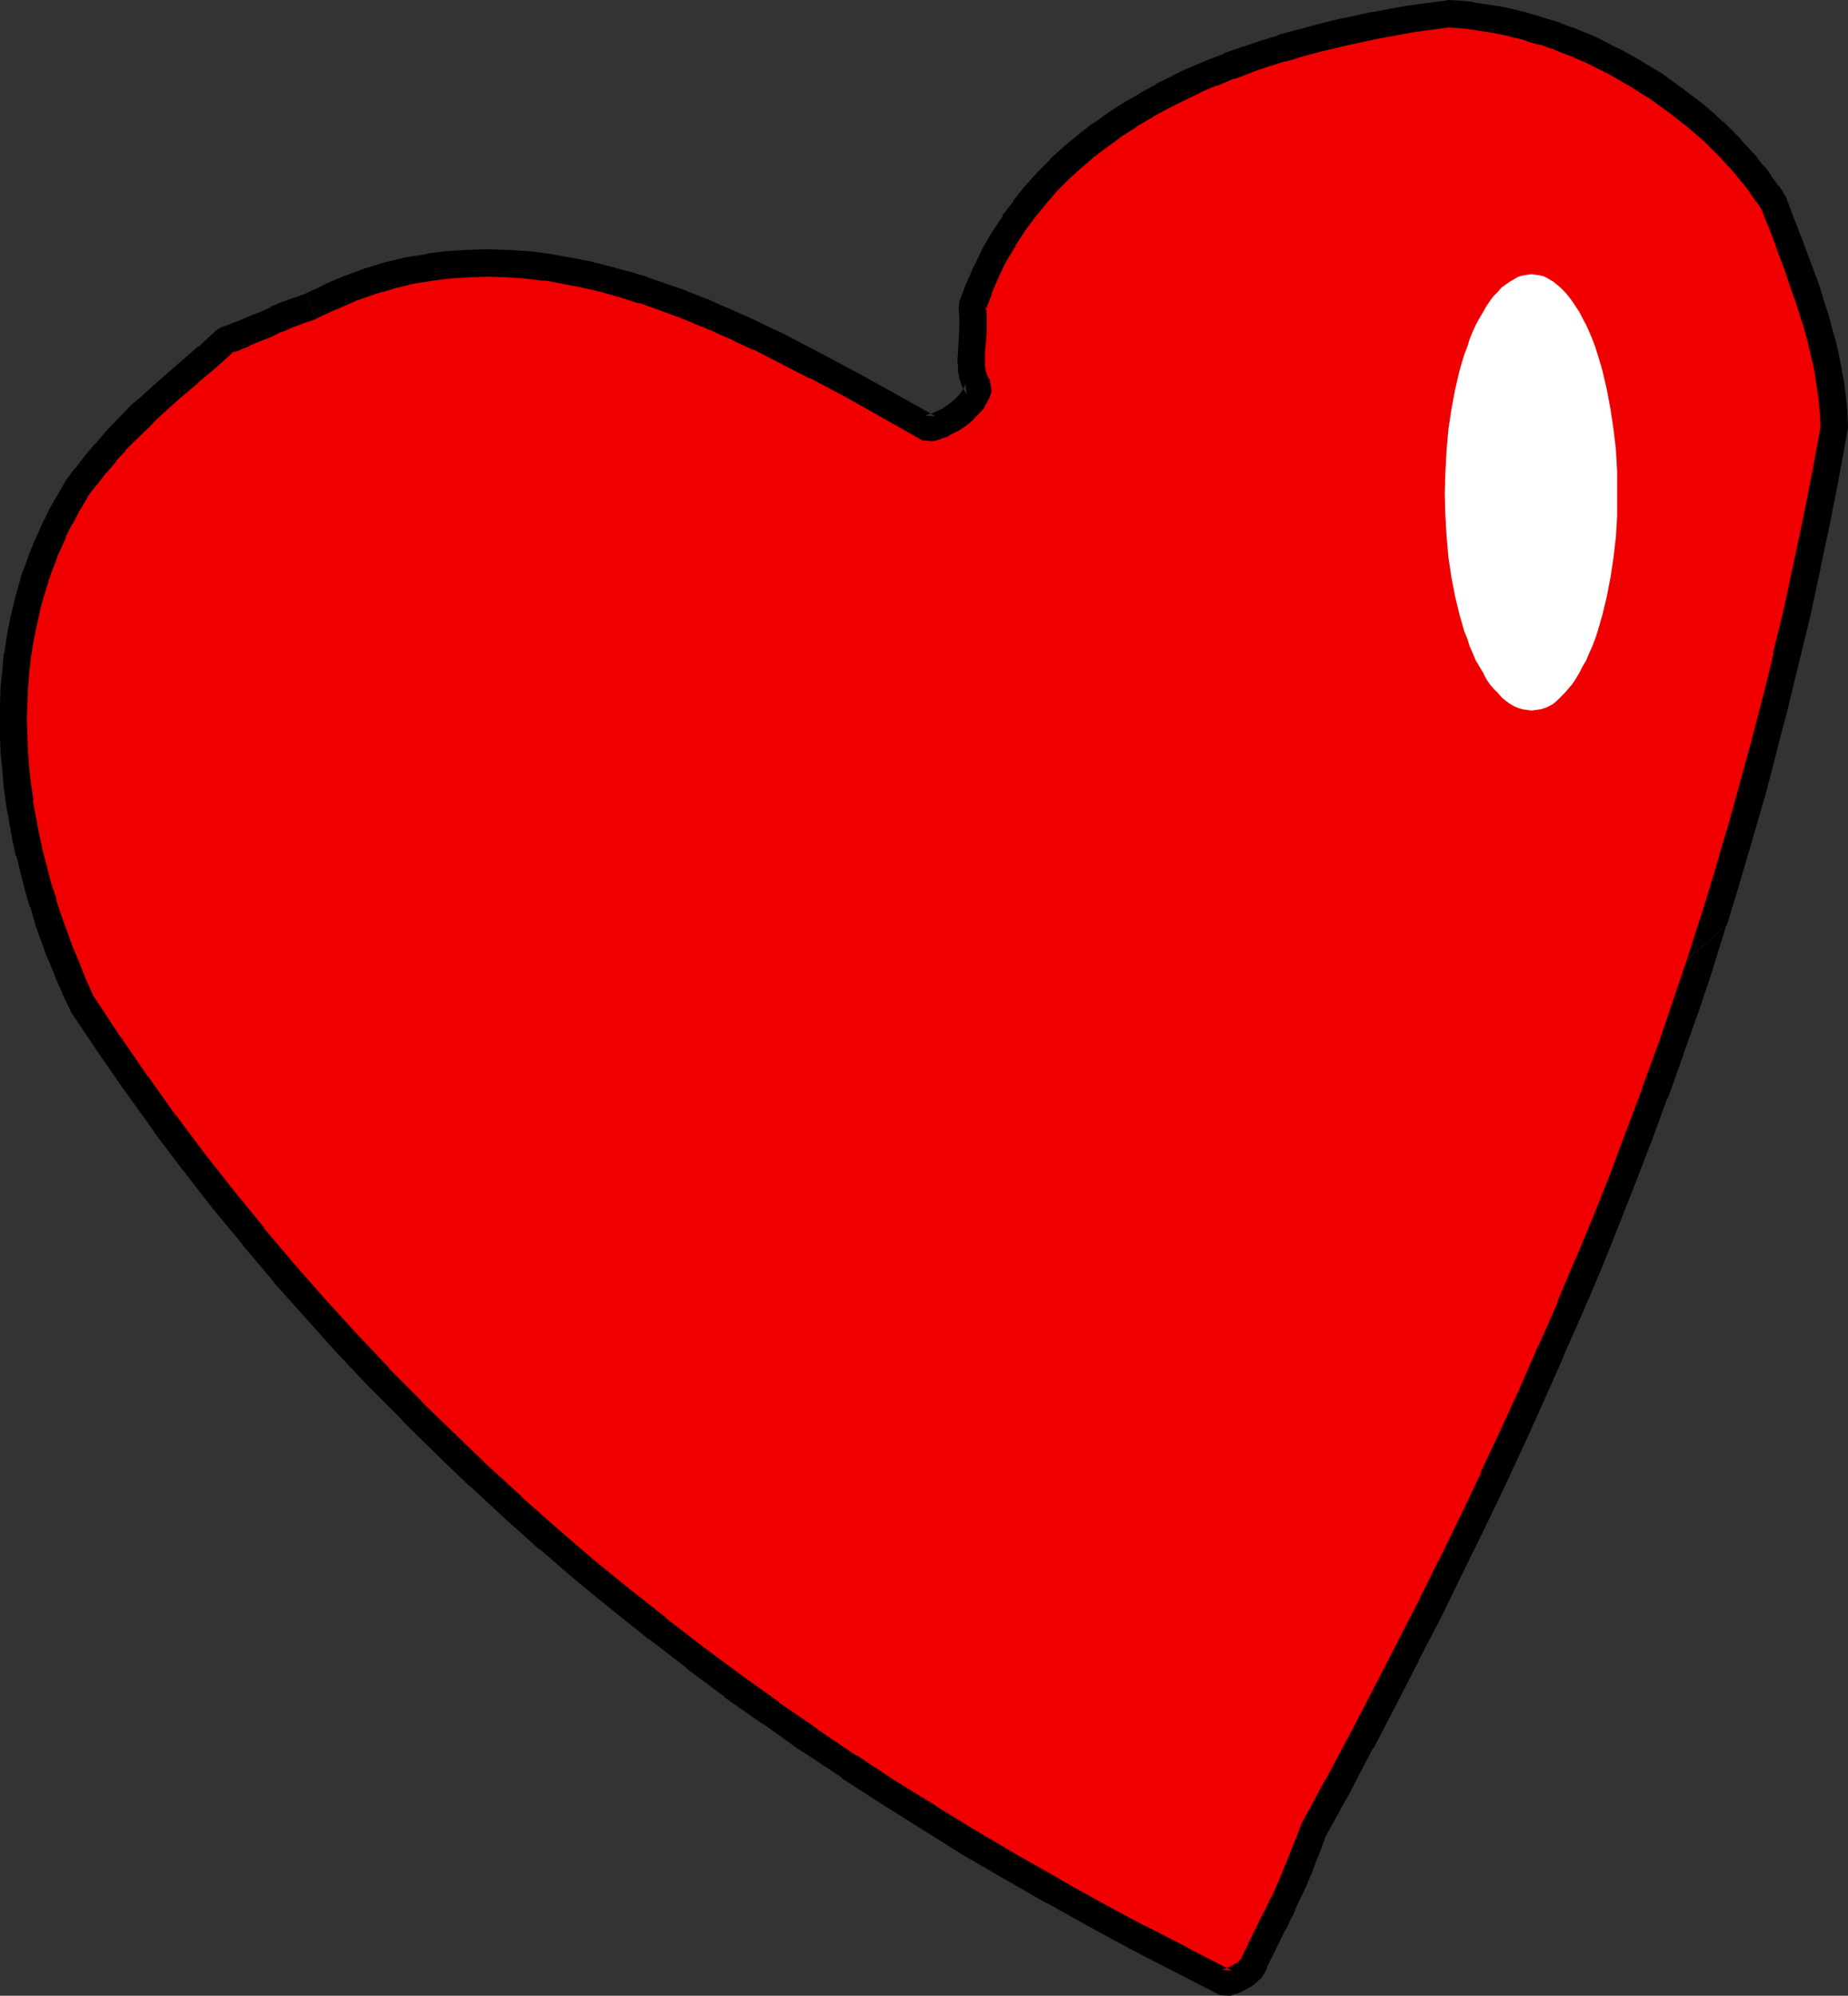
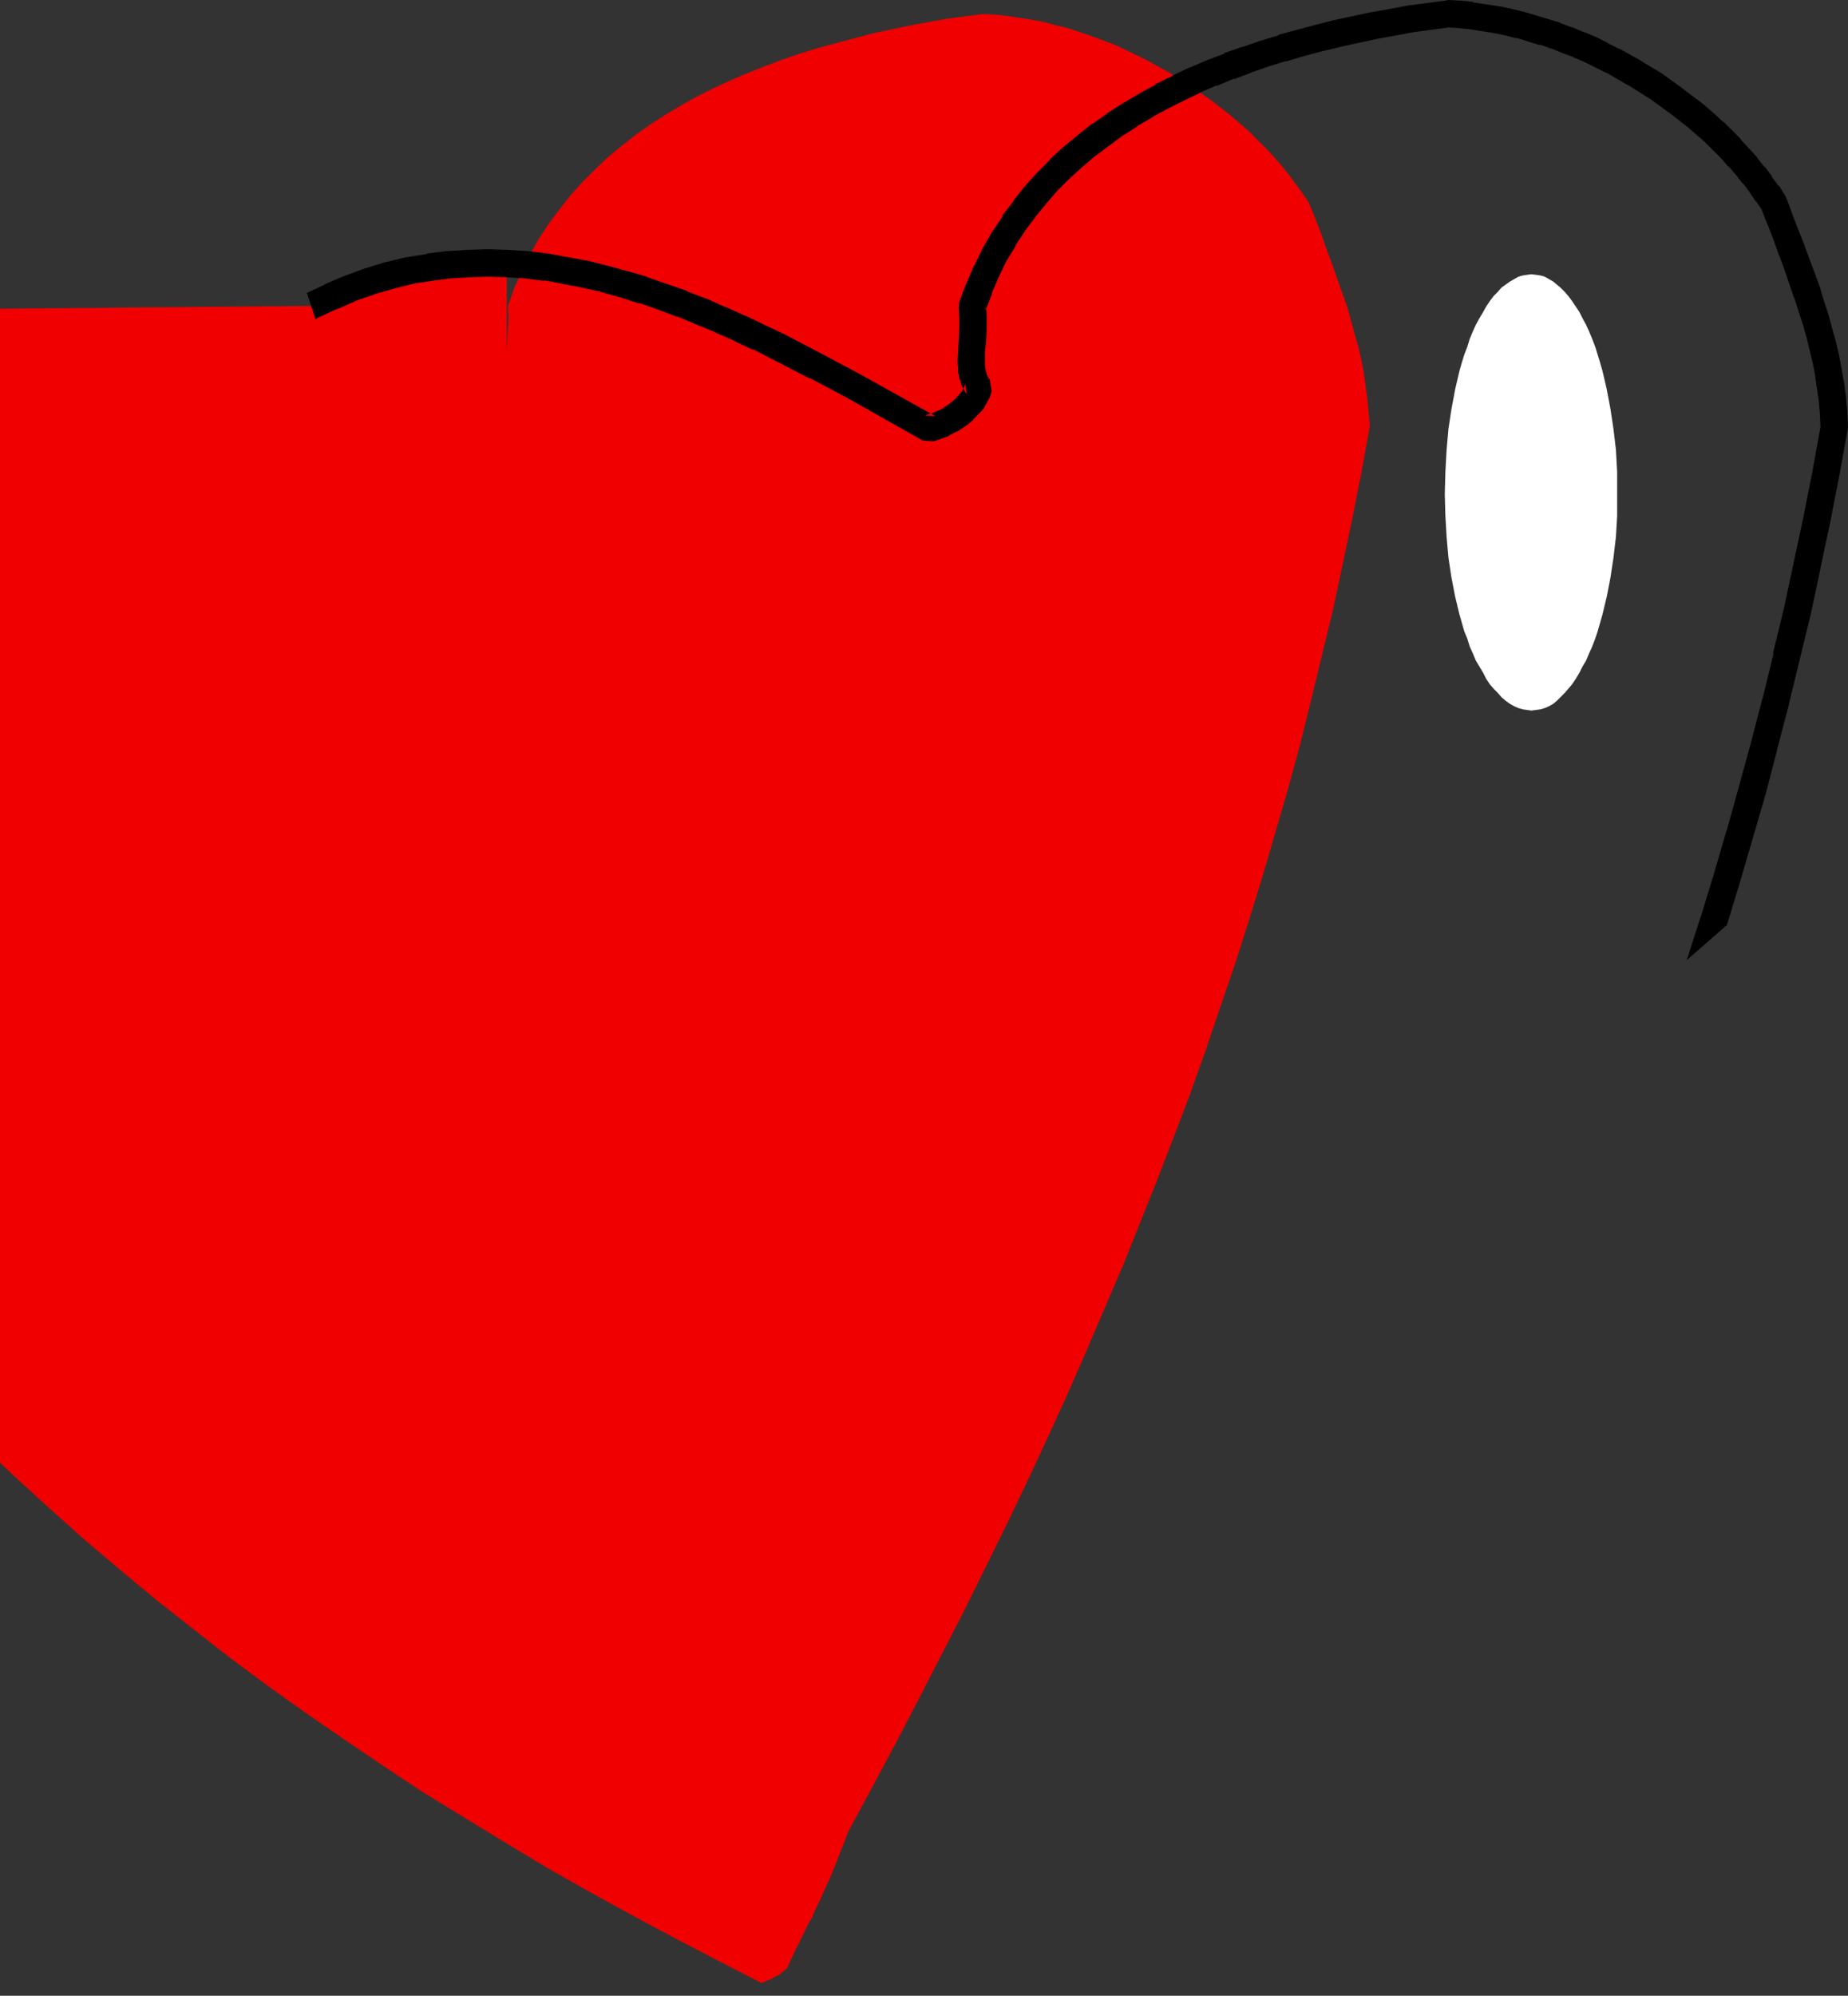
<svg xmlns="http://www.w3.org/2000/svg" xmlns:ns1="http://sodipodi.sourceforge.net/DTD/sodipodi-0.dtd" xmlns:ns2="http://www.inkscape.org/namespaces/inkscape" version="1.0" width="129.724mm" height="140.034mm" id="svg4" ns1:docname="Heart 13.wmf">
  <rect width="100%" height="100%" fill="#333333" stroke="none" />
  <ns1:namedview id="namedview4" pagecolor="#ffffff" bordercolor="#000000" borderopacity="0.25" ns2:showpageshadow="2" ns2:pageopacity="0.0" ns2:pagecheckerboard="0" ns2:deskcolor="#d1d1d1" ns2:document-units="mm" />
  <defs id="defs1">
    <pattern id="WMFhbasepattern" patternUnits="userSpaceOnUse" width="6" height="6" x="0" y="0" />
  </defs>
-   <path style="fill:#f00000;fill-opacity:1;fill-rule:evenodd;stroke:none" d="m 82.578,81.127 5.171,-2.424 5.333,-2.263 5.171,-1.778 5.171,-1.616 5.171,-1.293 5.171,-0.808 5.171,-0.646 5.171,-0.485 h 5.171 5.171 l 5.171,0.485 5.171,0.485 5.333,0.97 5.171,0.97 5.01,1.293 5.171,1.293 5.171,1.616 5.171,1.778 5.01,1.778 5.171,2.101 5.01,2.101 5.171,2.263 5.01,2.424 5.171,2.586 10.019,5.171 10.181,5.333 19.877,11.151 1.778,-0.485 1.939,-0.808 1.939,-1.131 2.101,-1.131 1.616,-1.616 1.616,-1.616 0.646,-0.97 0.646,-0.97 0.485,-1.131 0.323,-1.131 -0.485,-0.808 -0.646,-1.131 -0.323,-0.97 -0.162,-1.293 -0.162,-1.293 V 95.833 93.086 l 0.162,-2.909 0.162,-3.071 0.162,-2.909 -0.162,-3.071 1.616,-4.687 2.101,-4.525 2.101,-4.363 2.424,-4.363 2.586,-3.879 2.909,-3.879 2.909,-3.717 3.07,-3.394 3.394,-3.394 3.394,-3.232 3.717,-3.071 3.717,-2.909 3.878,-2.747 4.04,-2.586 4.04,-2.424 4.363,-2.424 4.202,-2.101 4.525,-2.101 4.525,-1.939 4.525,-1.778 4.686,-1.778 4.686,-1.616 4.686,-1.454 4.848,-1.293 4.848,-1.293 4.848,-1.293 9.858,-2.101 9.696,-1.778 9.696,-1.293 3.232,0.162 3.232,0.323 3.07,0.485 3.232,0.485 3.394,0.646 3.07,0.808 3.232,0.808 3.07,0.97 3.232,1.131 3.07,1.131 3.07,1.131 3.07,1.454 3.07,1.454 2.909,1.454 5.818,3.232 5.656,3.555 5.333,3.717 5.171,4.04 2.424,2.101 2.424,2.101 2.262,2.263 2.262,2.263 2.101,2.263 2.101,2.424 1.939,2.424 1.778,2.424 1.778,2.424 1.616,2.424 1.778,4.363 1.616,4.202 1.454,4.202 1.454,3.879 1.293,3.717 1.293,3.717 1.293,3.555 0.97,3.555 0.97,3.555 0.97,3.394 0.808,3.394 0.646,3.394 0.485,3.555 0.485,3.555 0.323,3.555 0.323,3.555 -2.262,12.444 -2.424,12.282 -2.586,12.282 -2.586,12.121 -2.909,11.959 -2.909,11.959 -2.909,11.797 -3.232,11.797 -3.394,11.636 -3.394,11.636 -3.555,11.474 -3.717,11.636 -3.878,11.313 -3.878,11.474 -4.04,11.313 -4.363,11.474 -4.363,11.313 -4.525,11.313 -4.525,11.313 -4.848,11.313 -4.848,11.313 -5.01,11.474 -5.171,11.313 -5.333,11.474 -5.494,11.474 -5.656,11.474 -5.656,11.474 -5.979,11.636 -5.979,11.636 -6.141,11.797 -6.302,11.797 -6.464,11.959 -1.293,3.394 -1.293,3.232 -1.131,2.909 -1.131,2.747 -1.131,2.424 -0.97,2.263 -0.97,2.101 -0.97,1.939 -0.808,1.939 -0.97,1.616 -1.616,3.394 -1.616,3.232 -1.616,3.394 -0.323,0.808 -0.485,0.97 -0.97,0.808 -0.97,0.808 -2.424,1.293 -1.131,0.485 -1.293,0.485 -11.635,-5.979 -11.474,-5.979 -11.474,-6.141 -11.15,-6.141 -11.15,-6.303 -10.989,-6.626 -10.827,-6.626 -10.827,-6.626 -10.504,-6.949 -10.504,-7.111 -10.342,-7.111 -10.181,-7.272 -10.019,-7.434 -9.696,-7.596 -9.858,-7.757 -9.534,-7.919 -9.534,-8.08 -9.211,-8.242 -9.211,-8.404 -9.05,-8.565 -8.726,-8.727 -8.888,-8.888 -8.403,-9.212 -8.403,-9.212 -8.403,-9.373 -8.08,-9.696 -7.918,-9.696 -7.918,-10.02 -7.595,-10.181 -7.434,-10.504 -7.434,-10.504 -7.11,-10.666 -1.939,-4.525 -1.939,-4.363 -1.778,-4.363 -3.232,-9.05 -1.454,-4.363 -1.454,-4.525 -1.131,-4.525 -1.131,-4.363 -0.97,-4.525 -0.808,-4.525 -0.808,-4.363 -0.485,-4.363 -0.485,-4.525 -0.323,-4.363 -0.323,-4.363 v -4.363 -4.363 l 0.323,-4.202 0.323,-4.363 0.485,-4.202 0.646,-4.202 0.808,-4.202 0.97,-4.04 0.97,-4.202 1.293,-4.04 1.454,-4.04 1.454,-3.879 1.778,-3.879 1.939,-3.879 2.101,-3.879 2.101,-3.717 2.586,-3.394 2.586,-3.394 2.586,-3.071 2.586,-2.747 2.586,-2.747 2.424,-2.424 2.586,-2.586 2.424,-2.263 4.848,-4.202 4.848,-4.202 4.848,-4.202 4.848,-4.202 2.262,-0.97 2.586,-0.97 2.747,-1.131 2.909,-1.293 2.909,-1.293 3.07,-1.293 3.07,-1.131 z" id="path1" />
+   <path style="fill:#f00000;fill-opacity:1;fill-rule:evenodd;stroke:none" d="m 82.578,81.127 5.171,-2.424 5.333,-2.263 5.171,-1.778 5.171,-1.616 5.171,-1.293 5.171,-0.808 5.171,-0.646 5.171,-0.485 h 5.171 5.171 V 95.833 93.086 l 0.162,-2.909 0.162,-3.071 0.162,-2.909 -0.162,-3.071 1.616,-4.687 2.101,-4.525 2.101,-4.363 2.424,-4.363 2.586,-3.879 2.909,-3.879 2.909,-3.717 3.07,-3.394 3.394,-3.394 3.394,-3.232 3.717,-3.071 3.717,-2.909 3.878,-2.747 4.04,-2.586 4.04,-2.424 4.363,-2.424 4.202,-2.101 4.525,-2.101 4.525,-1.939 4.525,-1.778 4.686,-1.778 4.686,-1.616 4.686,-1.454 4.848,-1.293 4.848,-1.293 4.848,-1.293 9.858,-2.101 9.696,-1.778 9.696,-1.293 3.232,0.162 3.232,0.323 3.07,0.485 3.232,0.485 3.394,0.646 3.07,0.808 3.232,0.808 3.07,0.97 3.232,1.131 3.07,1.131 3.07,1.131 3.07,1.454 3.07,1.454 2.909,1.454 5.818,3.232 5.656,3.555 5.333,3.717 5.171,4.04 2.424,2.101 2.424,2.101 2.262,2.263 2.262,2.263 2.101,2.263 2.101,2.424 1.939,2.424 1.778,2.424 1.778,2.424 1.616,2.424 1.778,4.363 1.616,4.202 1.454,4.202 1.454,3.879 1.293,3.717 1.293,3.717 1.293,3.555 0.97,3.555 0.97,3.555 0.97,3.394 0.808,3.394 0.646,3.394 0.485,3.555 0.485,3.555 0.323,3.555 0.323,3.555 -2.262,12.444 -2.424,12.282 -2.586,12.282 -2.586,12.121 -2.909,11.959 -2.909,11.959 -2.909,11.797 -3.232,11.797 -3.394,11.636 -3.394,11.636 -3.555,11.474 -3.717,11.636 -3.878,11.313 -3.878,11.474 -4.04,11.313 -4.363,11.474 -4.363,11.313 -4.525,11.313 -4.525,11.313 -4.848,11.313 -4.848,11.313 -5.01,11.474 -5.171,11.313 -5.333,11.474 -5.494,11.474 -5.656,11.474 -5.656,11.474 -5.979,11.636 -5.979,11.636 -6.141,11.797 -6.302,11.797 -6.464,11.959 -1.293,3.394 -1.293,3.232 -1.131,2.909 -1.131,2.747 -1.131,2.424 -0.97,2.263 -0.97,2.101 -0.97,1.939 -0.808,1.939 -0.97,1.616 -1.616,3.394 -1.616,3.232 -1.616,3.394 -0.323,0.808 -0.485,0.97 -0.97,0.808 -0.97,0.808 -2.424,1.293 -1.131,0.485 -1.293,0.485 -11.635,-5.979 -11.474,-5.979 -11.474,-6.141 -11.15,-6.141 -11.15,-6.303 -10.989,-6.626 -10.827,-6.626 -10.827,-6.626 -10.504,-6.949 -10.504,-7.111 -10.342,-7.111 -10.181,-7.272 -10.019,-7.434 -9.696,-7.596 -9.858,-7.757 -9.534,-7.919 -9.534,-8.08 -9.211,-8.242 -9.211,-8.404 -9.05,-8.565 -8.726,-8.727 -8.888,-8.888 -8.403,-9.212 -8.403,-9.212 -8.403,-9.373 -8.08,-9.696 -7.918,-9.696 -7.918,-10.02 -7.595,-10.181 -7.434,-10.504 -7.434,-10.504 -7.11,-10.666 -1.939,-4.525 -1.939,-4.363 -1.778,-4.363 -3.232,-9.05 -1.454,-4.363 -1.454,-4.525 -1.131,-4.525 -1.131,-4.363 -0.97,-4.525 -0.808,-4.525 -0.808,-4.363 -0.485,-4.363 -0.485,-4.525 -0.323,-4.363 -0.323,-4.363 v -4.363 -4.363 l 0.323,-4.202 0.323,-4.363 0.485,-4.202 0.646,-4.202 0.808,-4.202 0.97,-4.04 0.97,-4.202 1.293,-4.04 1.454,-4.04 1.454,-3.879 1.778,-3.879 1.939,-3.879 2.101,-3.879 2.101,-3.717 2.586,-3.394 2.586,-3.394 2.586,-3.071 2.586,-2.747 2.586,-2.747 2.424,-2.424 2.586,-2.586 2.424,-2.263 4.848,-4.202 4.848,-4.202 4.848,-4.202 4.848,-4.202 2.262,-0.97 2.586,-0.97 2.747,-1.131 2.909,-1.293 2.909,-1.293 3.07,-1.293 3.07,-1.131 z" id="path1" />
  <path style="fill:#000000;fill-opacity:1;fill-rule:evenodd;stroke:none" d="m 83.709,84.682 0.485,-0.323 5.171,-2.424 -0.162,0.162 5.171,-2.263 h -0.162 l 5.171,-1.778 h -0.162 l 5.171,-1.454 h -0.162 l 5.171,-1.293 h -0.162 l 5.171,-0.808 h -0.162 l 5.171,-0.646 h -0.162 l 5.171,-0.323 h -0.162 l 5.171,-0.162 h -0.162 l 5.171,0.162 h -0.162 l 5.171,0.323 h -0.162 l 5.171,0.646 -0.162,-0.162 5.171,0.97 h -0.162 l 5.171,0.97 h -0.162 l 5.171,1.131 h -0.162 l 5.171,1.454 v 0 l 5.01,1.616 v -0.162 l 5.01,1.778 v 0 l 5.171,1.939 -0.162,-0.162 5.01,2.101 v 0 l 5.171,2.101 h -0.162 l 5.171,2.263 h -0.162 l 5.171,2.424 v -0.162 l 5.01,2.586 v 0 l 10.019,5.171 v -0.162 l 10.019,5.333 v 0 l 20.038,11.313 2.909,0.162 1.616,-0.485 0.323,-0.162 1.939,-0.646 0.323,-0.323 1.939,-0.97 h 0.162 l 1.939,-1.293 0.485,-0.323 1.778,-1.454 0.162,-0.323 1.616,-1.616 0.485,-0.485 0.646,-0.808 0.162,-0.485 0.646,-0.97 v -0.162 l 0.646,-1.131 0.162,-0.485 0.323,-1.131 -0.485,-3.071 -0.646,-0.808 0.323,0.323 -0.646,-1.131 0.323,0.646 -0.323,-1.131 v 0.323 l -0.162,-1.131 v 0.323 l -0.162,-1.293 v 0.162 -1.293 0.323 -2.747 0.162 l 0.323,-2.909 0.162,-3.071 V 87.268 84.197 83.874 l -0.162,-2.909 -0.162,1.454 1.778,-4.687 -0.162,0.162 1.939,-4.525 v 0 l 2.101,-4.363 -0.162,0.323 2.586,-4.202 h -0.162 l 2.586,-3.879 -0.162,0.162 2.909,-3.879 -0.162,0.162 3.07,-3.717 -0.162,0.162 3.07,-3.555 -0.162,0.162 3.394,-3.394 -0.162,0.162 3.555,-3.232 -0.162,0.162 3.555,-3.071 -0.162,0.162 3.878,-2.909 -0.162,0.162 3.878,-2.909 -0.162,0.162 4.04,-2.586 h -0.162 l 4.202,-2.424 h -0.162 l 4.202,-2.263 v 0 l 4.202,-2.101 v 0 l 4.363,-2.101 h -0.162 l 4.525,-1.939 v 0.162 l 4.525,-1.939 v 0.162 l 4.686,-1.778 h -0.162 l 4.686,-1.616 v 0 l 4.686,-1.454 -0.162,0.162 4.848,-1.454 v 0 l 4.848,-1.293 4.848,-1.131 h -0.162 l 9.696,-2.101 v 0 l 9.696,-1.778 h -0.162 l 9.696,-1.293 h -0.646 l 3.232,0.162 h -0.323 l 3.232,0.323 v 0 l 3.07,0.485 v 0 l 3.232,0.485 h -0.162 l 3.232,0.646 3.07,0.808 -0.162,-0.162 3.232,0.97 h -0.162 l 3.232,0.97 v -0.162 l 3.07,1.131 -0.162,-0.162 3.07,1.293 v 0 l 3.07,1.131 h -0.162 l 3.07,1.293 v 0 l 2.909,1.454 v 0 l 2.909,1.454 -0.162,-0.162 5.818,3.394 -0.162,-0.162 5.656,3.555 -0.162,-0.162 5.333,3.879 -0.162,-0.162 5.171,4.04 -0.162,-0.162 2.424,2.101 2.424,2.101 -0.162,-0.162 2.262,2.263 v 0 l 2.262,2.263 -0.162,-0.162 2.101,2.424 v -0.162 l 2.101,2.424 -0.162,-0.162 1.939,2.424 v -0.162 l 1.778,2.424 -0.162,-0.162 1.778,2.586 v -0.162 l 1.616,2.424 -0.323,-0.646 1.778,4.525 v -0.162 l 1.616,4.202 1.454,4.202 v -0.162 l 1.454,3.879 1.293,3.879 1.293,3.717 v -0.162 l 1.131,3.555 1.131,3.555 v -0.162 l 0.97,3.555 v -0.162 l 0.808,3.555 V 92.763 l 0.808,3.394 v -0.162 l 0.646,3.394 v 0 l 0.485,3.555 v -0.162 l 0.485,3.394 v 0 l 0.323,3.555 v -0.162 l 0.162,3.717 0.162,-0.97 -2.262,12.444 v 0 l -2.424,12.282 -2.586,12.121 v 0 l -2.586,12.121 v 0 l -2.909,11.959 h 0.162 l -2.909,11.959 v -0.162 l -3.07,11.797 v 0 l -3.232,11.797 -3.232,11.636 v -0.162 l -3.394,11.636 -3.555,11.636 v -0.162 l -3.717,11.636 v -0.162 l 10.504,-9.212 h 0.162 l 3.555,-11.636 3.394,-11.636 v 0 l 3.394,-11.636 3.07,-11.797 v -0.162 l 3.07,-11.636 v -0.162 l 2.909,-11.959 v 0 l 2.909,-11.959 v 0 l 2.586,-12.121 v -0.162 l 2.586,-12.121 2.424,-12.444 v 0 l 2.262,-12.444 v -0.808 l -0.162,-3.717 v 0 l -0.323,-3.555 V 105.368 l -0.485,-3.555 v -0.162 l -0.646,-3.394 v -0.162 l -0.646,-3.394 v -0.162 l -0.808,-3.394 v -0.162 l -0.97,-3.394 v 0 l -0.97,-3.555 v -0.162 l -1.131,-3.394 -1.131,-3.717 v -0.162 l -1.293,-3.555 -1.454,-3.879 -1.454,-3.879 V 65.128 l -1.616,-4.04 -1.616,-4.202 v 0 l -1.616,-4.363 -0.323,-0.646 -1.616,-2.586 h -0.162 l -1.778,-2.424 V 46.705 l -1.778,-2.424 h -0.162 l -1.939,-2.424 v -0.162 l -2.101,-2.263 -0.162,-0.162 -2.101,-2.263 V 36.846 l -2.262,-2.263 v 0 l -2.262,-2.263 h -0.162 l -2.424,-2.263 -2.424,-2.101 -0.162,-0.162 -5.171,-3.879 -0.162,-0.162 -5.333,-3.879 -0.162,-0.162 -5.656,-3.394 -0.162,-0.162 -5.818,-3.232 h -0.162 l -2.909,-1.454 -0.162,-0.162 -2.909,-1.454 v 0 l -3.07,-1.293 h -0.162 l -3.07,-1.293 h -0.162 l -3.07,-1.131 -0.162,-0.162 -3.232,-0.97 v 0 l -3.232,-0.97 v 0 l -3.232,-0.97 h -0.162 l -3.232,-0.808 -3.232,-0.646 h -0.162 l -3.232,-0.485 v 0 l -3.232,-0.485 -0.162,-0.162 -3.232,-0.323 h -0.162 L 384.123,0 l -0.646,0.162 -9.858,1.293 v 0 l -9.696,1.778 h -0.162 l -9.858,2.101 v 0 l -5.01,1.293 -4.848,1.293 v 0 l -4.848,1.293 v 0.162 l -4.848,1.454 v 0 l -4.686,1.616 h -0.162 l -4.686,1.616 v 0.162 l -4.686,1.778 v 0 l -4.525,1.939 h -0.162 l -4.363,2.101 -0.162,0.162 -4.363,2.101 v 0.162 l -4.202,2.263 -0.162,0.162 -4.202,2.424 v 0 l -4.04,2.586 -0.162,0.162 -3.878,2.747 h -0.162 l -3.717,2.909 -0.162,0.162 -3.555,2.909 -0.162,0.162 -3.555,3.232 v 0.162 l -3.394,3.394 -0.162,0.162 -3.07,3.394 -0.162,0.162 -2.909,3.717 v 0.162 l -2.909,3.717 v 0.323 l -2.586,3.879 -0.162,0.162 -2.424,4.202 -0.162,0.323 -2.101,4.363 -0.162,0.162 -1.939,4.525 -0.162,0.323 -1.778,4.687 -0.162,1.454 0.162,2.909 v -0.323 3.071 -0.162 l -0.162,3.071 -0.162,2.909 v 0.162 l -0.162,2.747 v 0.323 l 0.162,1.293 v 0.162 1.293 l 0.162,0.323 0.162,1.131 0.162,0.323 0.323,1.131 0.162,0.485 0.646,1.131 0.162,0.323 0.485,0.808 -0.323,-2.909 -0.323,1.131 0.162,-0.485 -0.485,0.97 v -0.162 l -0.485,1.131 0.162,-0.485 -0.646,0.97 0.323,-0.485 -1.616,1.778 0.323,-0.323 -1.778,1.454 0.485,-0.323 -1.939,1.293 h 0.162 l -1.939,0.97 0.323,-0.162 -1.939,0.808 0.162,-0.162 -1.778,0.646 2.909,0.162 -20.038,-11.151 v 0 l -10.019,-5.333 v 0 l -10.181,-5.333 v 0 l -5.171,-2.424 v 0 l -5.01,-2.424 h -0.162 l -5.01,-2.263 h -0.162 l -5.01,-2.263 h -0.162 l -5.01,-1.939 -0.162,-0.162 -5.171,-1.778 v 0 l -5.171,-1.778 -0.162,-0.162 -5.01,-1.454 h -0.162 l -5.171,-1.454 h -0.162 l -5.01,-1.293 h -0.162 l -5.171,-0.97 h -0.162 l -5.171,-0.97 h -0.162 l -5.171,-0.646 h -0.162 l -5.171,-0.323 h -0.162 l -5.171,-0.162 h -0.162 l -5.171,0.162 h -0.162 l -5.171,0.323 h -0.323 l -5.171,0.646 -0.162,0.162 -5.171,0.808 h -0.162 l -5.333,1.293 h -0.162 l -5.171,1.616 h -0.162 l -5.171,1.939 h -0.162 l -5.333,2.263 -0.162,0.162 -5.171,2.424 0.485,-0.162 z" id="path2" />
-   <path style="fill:#000000;fill-opacity:1;fill-rule:evenodd;stroke:none" d="m 447.47,254.693 -3.878,11.474 -3.878,11.474 v -0.162 l -4.202,11.474 0.162,-0.162 -4.363,11.474 -4.202,11.313 v 0 l -4.525,11.313 -4.686,11.313 v -0.162 l -4.848,11.474 h 0.162 l -5.01,11.313 v -0.162 l -5.01,11.474 -5.171,11.313 v 0 l -5.333,11.313 h 0.162 l -5.494,11.474 -5.656,11.636 v -0.162 l -5.656,11.474 -5.979,11.636 v 0 l -5.979,11.636 -6.141,11.797 v 0 l -6.302,11.797 v -0.162 l -6.464,11.959 -0.162,0.485 -1.293,3.555 v -0.162 l -1.293,3.232 v 0 l -1.131,2.909 -1.131,2.586 0.162,-0.162 -1.131,2.586 -0.97,2.263 -0.97,2.101 v -0.162 l -0.97,1.939 v 0 l -0.808,1.939 v -0.162 l -0.97,1.778 v 0 l -1.616,3.394 -1.616,3.232 v 0 l -1.616,3.394 -0.323,0.646 -0.323,0.808 0.485,-0.97 -0.485,0.97 0.323,-0.646 -0.808,0.808 0.485,-0.323 -1.131,0.808 0.485,-0.323 -2.262,1.293 0.323,-0.162 -1.293,0.485 h 0.323 l -1.293,0.323 2.747,0.323 -11.635,-5.979 h 0.162 l -11.635,-5.979 0.162,0.162 -11.474,-6.141 -11.312,-6.303 h 0.162 l -11.15,-6.303 v 0 l -10.989,-6.464 v 0 l -10.827,-6.626 h 0.162 l -10.827,-6.626 -10.504,-6.949 v 0.162 l -10.504,-7.111 h 0.162 l -10.342,-7.111 h 0.162 l -10.181,-7.272 v 0 l -10.019,-7.434 v 0 l -9.858,-7.596 h 0.162 l -9.858,-7.757 v 0 l -9.534,-7.757 -9.373,-8.08 v 0 l -9.373,-8.242 h 0.162 l -9.211,-8.404 0.162,0.162 -9.05,-8.727 -8.888,-8.565 h 0.162 l -8.888,-8.888 h 0.162 l -8.565,-9.05 -8.403,-9.212 v 0 l -8.242,-9.373 v 0 l -8.08,-9.535 h 0.162 l -7.918,-9.696 -7.918,-10.02 v 0 l -7.595,-10.181 v 0.162 l -7.434,-10.504 v 0.162 l -7.272,-10.666 v 0.162 l -7.11,-10.828 0.162,0.485 -1.939,-4.363 v 0.162 l -1.778,-4.525 v 0 l -1.778,-4.363 v 0.162 l -3.232,-8.888 v 0 l -1.454,-4.363 h 0.162 l -1.454,-4.363 v 0 l -1.131,-4.363 v 0 l -1.131,-4.363 v 0 l -0.97,-4.525 v 0.162 l -0.808,-4.525 v 0.162 l -0.808,-4.363 H 8.888 l -0.646,-4.363 v 0 l -0.485,-4.363 v 0 l -0.323,-4.363 v 0.162 L 7.272,195.06 v 0.162 L 7.11,190.858 v 0 l 0.162,-4.202 v 0 l 0.162,-4.202 v 0.162 l 0.323,-4.363 v 0.162 l 0.485,-4.363 v 0.162 L 8.888,170.011 v 0.162 l 0.808,-4.04 v 0 l 0.97,-4.202 -0.162,0.323 1.131,-4.202 v 0.162 l 1.293,-4.202 -0.162,0.323 1.454,-4.04 v 0.162 l 1.454,-4.04 v 0.162 l 1.778,-3.879 h -0.162 l 1.939,-3.879 v 0.323 l 1.939,-3.879 v 0.162 l 2.262,-3.879 -0.323,0.323 2.586,-3.394 v 0.162 l 2.586,-3.394 v 0.162 l 2.586,-3.071 h -0.162 l 2.586,-2.747 h -0.162 l 2.586,-2.586 v 0 l 5.01,-4.848 h -0.162 l 2.424,-2.263 v 0 l 4.848,-4.363 4.848,-4.04 h -0.162 l 4.848,-4.04 0.162,-0.162 4.848,-4.363 -1.293,0.808 2.424,-0.808 0.162,-0.162 2.586,-0.97 v -0.162 l 2.747,-1.131 2.909,-1.131 v 0 l 2.909,-1.454 v 0.162 l 2.909,-1.293 v 0 l 3.07,-1.131 h -0.162 l 3.07,-0.97 -2.262,-6.949 -3.07,1.131 h -0.162 l -3.07,1.131 h -0.162 l -3.07,1.293 v 0.162 l -2.909,1.293 v 0 l -2.909,1.131 -2.586,1.131 v 0 l -2.586,0.97 h 0.162 l -2.424,0.808 -1.293,0.808 -4.686,4.363 v -0.162 l -4.848,4.202 v 0 l -4.848,4.202 -4.848,4.363 v 0 l -2.586,2.263 h -0.162 l -4.848,5.01 -0.162,0.162 -2.424,2.586 -0.162,0.162 -2.424,2.909 h -0.162 l -2.586,3.071 v 0 l -2.586,3.394 h -0.162 l -2.586,3.555 -0.162,0.323 -2.101,3.717 -0.162,0.162 -2.101,3.717 v 0.162 l -1.939,3.879 v 0.162 l -1.778,3.879 v 0 l -1.616,4.04 v 0.162 l -1.454,3.879 -0.162,0.323 -1.131,4.04 v 0 l -1.131,4.202 v 0.162 l -0.97,4.04 v 0.162 l -0.808,4.04 v 0.323 L 1.131,173.243 H 0.97 l -0.323,4.363 v 0 l -0.485,4.363 v 0.162 L 0,186.333 v 0.162 4.363 0 4.525 0 l 0.162,4.363 v 0.162 l 0.485,4.363 v 0.162 l 0.323,4.363 v 0 l 0.646,4.525 v 0.162 l 0.808,4.363 v 0.162 l 0.808,4.363 v 0.162 l 0.97,4.525 h 0.162 l 1.131,4.525 v 0 l 1.131,4.525 v 0 l 1.293,4.525 h 0.162 l 1.293,4.525 v 0.162 l 3.232,8.888 0.162,0.162 1.778,4.363 v 0.162 l 1.939,4.363 v 0.162 l 2.101,4.363 0.162,0.485 7.272,10.828 v 0 l 7.272,10.504 0.162,0.162 7.434,10.343 v 0.162 l 7.595,10.02 0.162,0.162 7.757,10.02 8.08,9.696 v 0.162 l 8.08,9.535 v 0.162 l 8.403,9.373 v 0 l 8.403,9.373 8.565,9.05 v 0 l 8.888,8.888 v 0.162 l 8.888,8.727 8.888,8.565 h 0.162 l 9.05,8.404 0.162,0.162 9.211,8.242 h 0.162 l 9.373,8.08 9.696,7.919 v 0 l 9.696,7.757 h 0.162 l 9.858,7.596 v 0.162 l 10.019,7.434 v 0.162 l 10.181,7.111 h 0.162 l 10.181,7.272 h 0.162 l 10.504,6.949 v 0.162 l 10.504,6.788 10.827,6.788 v 0 l 10.827,6.788 v 0 l 11.15,6.464 v 0 l 10.989,6.303 h 0.162 l 11.312,6.303 11.312,6.141 v 0 l 11.635,5.979 v 0 l 11.635,5.979 2.747,0.162 1.293,-0.485 h 0.323 l 1.131,-0.485 0.323,-0.162 2.424,-1.293 0.485,-0.323 0.97,-0.808 0.323,-0.323 0.97,-0.808 0.323,-0.646 0.646,-0.97 0.485,-0.97 0.162,-0.808 -0.162,0.485 1.616,-3.232 v 0 l 1.616,-3.232 1.616,-3.394 v 0.162 l 0.97,-1.778 v -0.162 l 0.808,-1.778 h 0.162 l 0.808,-1.939 v -0.162 l 0.97,-2.101 1.131,-2.263 1.131,-2.424 v -0.162 l 1.131,-2.586 1.131,-3.071 v 0 l 1.293,-3.232 v 0 l 1.293,-3.555 -0.323,0.646 6.626,-11.959 v 0 l 6.141,-11.797 h 0.162 l 6.141,-11.797 5.979,-11.636 v -0.162 l 5.979,-11.474 5.656,-11.636 v 0 l 5.656,-11.474 5.494,-11.474 v 0 l 5.333,-11.474 v 0 l 5.171,-11.474 5.01,-11.313 v -0.162 l 5.01,-11.313 v 0 l 4.848,-11.313 v 0 l 4.525,-11.313 4.525,-11.474 v 0 l 4.363,-11.313 4.202,-11.474 h 0.162 l 4.04,-11.313 v -0.162 l 4.04,-11.313 3.878,-11.474 v -0.162 l 3.555,-11.474 z" id="path3" />
  <path style="fill:#ffffff;fill-opacity:1;fill-rule:evenodd;stroke:none" d="m 406.262,72.723 1.293,0.162 1.131,0.162 1.131,0.323 1.131,0.646 1.131,0.646 0.97,0.808 0.97,0.808 1.131,1.131 0.97,1.131 0.97,1.293 0.97,1.454 0.97,1.454 0.808,1.616 0.97,1.778 0.808,1.778 0.808,1.939 0.808,2.101 0.646,2.101 0.646,2.101 0.646,2.263 1.131,4.848 0.97,5.171 0.808,5.333 0.646,5.495 0.323,5.818 v 5.979 5.818 l -0.323,5.495 -0.646,5.495 -0.808,5.333 -0.97,5.01 -1.131,4.687 -0.646,2.263 -0.646,2.263 -0.646,1.939 -0.808,2.101 -0.808,1.778 -0.808,1.939 -0.97,1.616 -0.808,1.616 -0.97,1.616 -0.97,1.454 -0.97,1.131 -0.97,1.131 -1.131,1.131 -0.97,0.97 -0.97,0.808 -1.131,0.646 -1.131,0.485 -1.131,0.323 -1.131,0.162 -1.293,0.162 -1.131,-0.162 -1.131,-0.162 -1.131,-0.323 -1.131,-0.485 -1.131,-0.646 -1.131,-0.808 -1.131,-0.97 -0.97,-1.131 -1.131,-1.131 -0.97,-1.131 -0.97,-1.454 -0.808,-1.616 -0.97,-1.616 -0.97,-1.616 -0.808,-1.939 -0.808,-1.778 -0.646,-2.101 -0.808,-1.939 -0.646,-2.263 -0.646,-2.263 -1.131,-4.687 -0.97,-5.01 -0.808,-5.333 -0.485,-5.495 -0.323,-5.495 -0.162,-5.818 0.162,-5.979 0.323,-5.818 0.485,-5.495 0.808,-5.333 0.97,-5.171 1.131,-4.848 0.646,-2.263 0.646,-2.101 0.808,-2.101 0.646,-2.101 0.808,-1.939 0.808,-1.778 0.97,-1.778 0.97,-1.616 0.808,-1.454 0.97,-1.454 0.97,-1.293 1.131,-1.131 0.97,-1.131 1.131,-0.808 1.131,-0.808 1.131,-0.646 1.131,-0.646 1.131,-0.323 1.131,-0.162 z" id="path4" />
</svg>